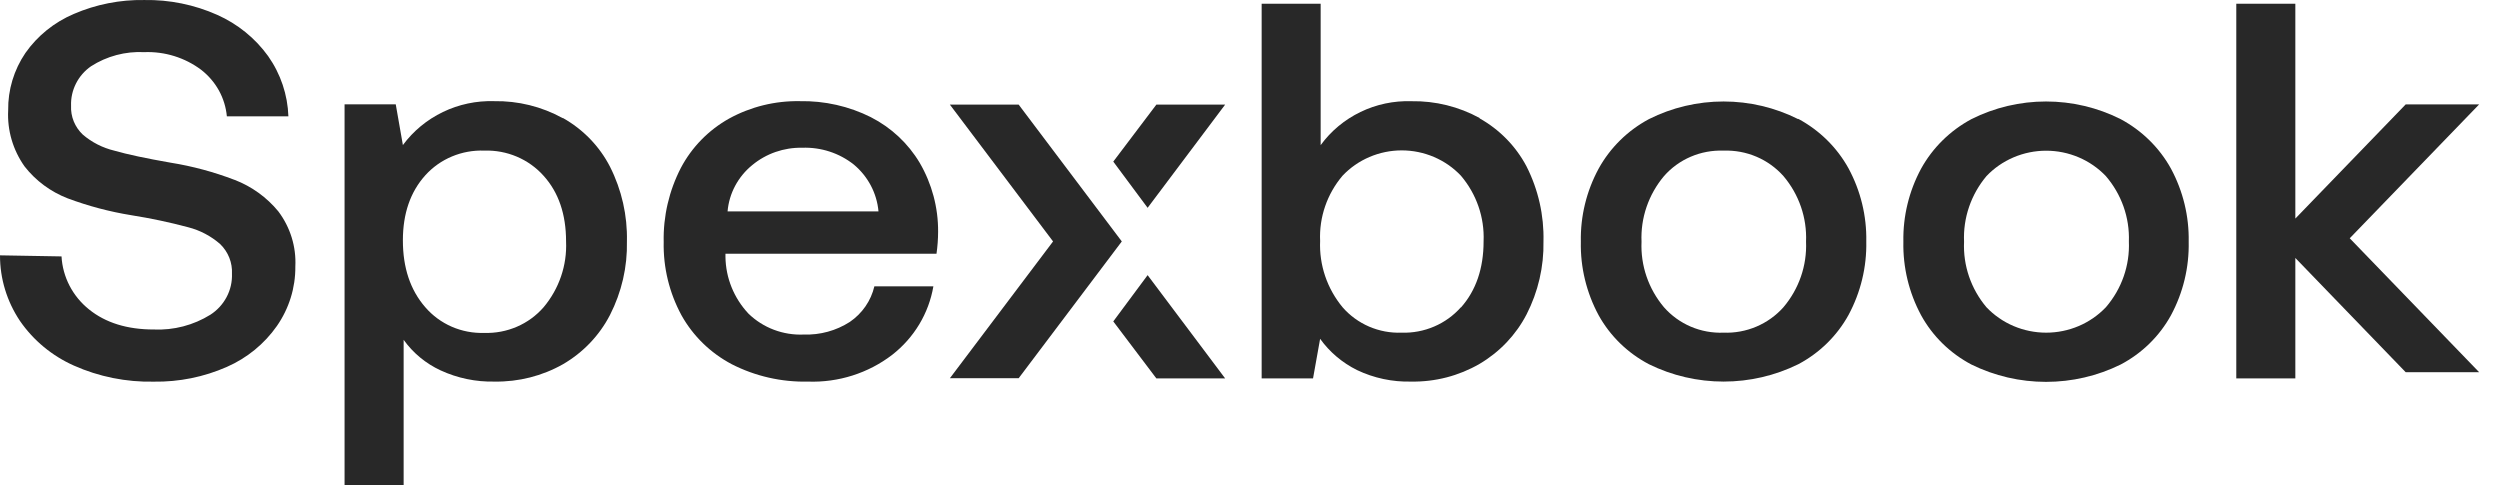
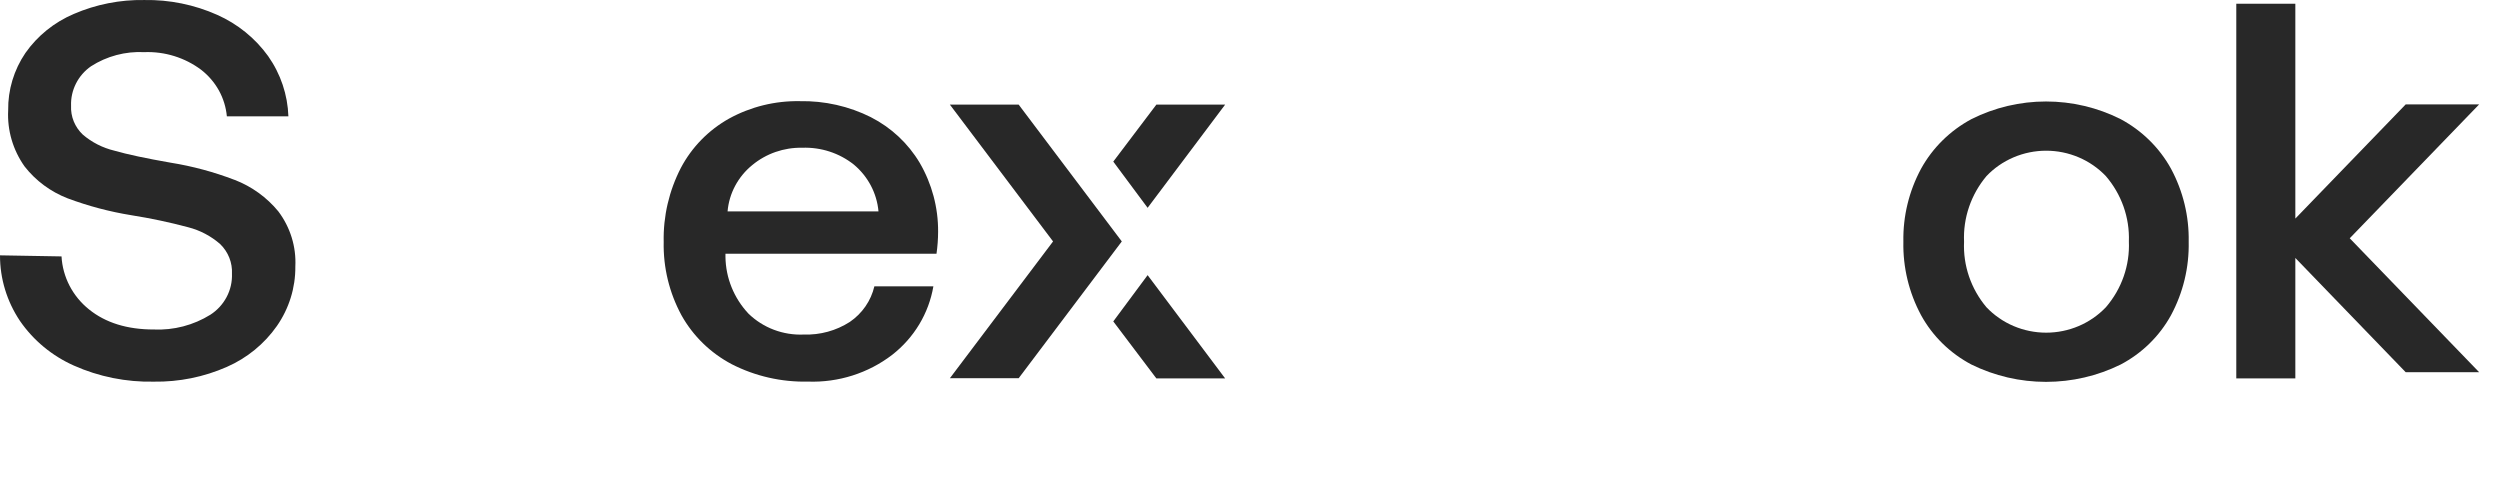
<svg xmlns="http://www.w3.org/2000/svg" width="103" height="20" viewBox="0 0 103 20" fill="none">
  <path d="M92.135 0.155V15.59H94.568V12.701V10.628L99.114 15.334H102.14L96.809 9.817L102.14 4.302H99.114L94.568 9.005V0.155H92.135Z" fill="#282828" />
  <path d="M9.661 7.41C8.811 7.084 7.928 6.847 7.027 6.702C6.013 6.525 5.24 6.36 4.707 6.206C4.228 6.091 3.784 5.864 3.412 5.546C3.249 5.392 3.122 5.207 3.038 5.001C2.955 4.796 2.917 4.575 2.928 4.354C2.917 4.038 2.987 3.725 3.13 3.442C3.273 3.158 3.486 2.914 3.749 2.731C4.399 2.313 5.168 2.109 5.945 2.148C6.788 2.116 7.617 2.373 8.287 2.875C8.587 3.108 8.836 3.398 9.019 3.727C9.201 4.057 9.312 4.42 9.347 4.794H11.882C11.852 3.905 11.563 3.044 11.047 2.312C10.515 1.574 9.793 0.988 8.954 0.614C8.01 0.193 6.982 -0.017 5.945 0.001C4.946 -0.016 3.956 0.18 3.042 0.574C2.236 0.916 1.544 1.474 1.047 2.183C0.573 2.881 0.325 3.704 0.337 4.543C0.294 5.367 0.533 6.181 1.014 6.859C1.472 7.446 2.086 7.9 2.788 8.172C3.637 8.489 4.516 8.722 5.412 8.867C6.201 8.992 6.983 9.157 7.755 9.363C8.244 9.489 8.696 9.727 9.073 10.058C9.237 10.217 9.364 10.409 9.448 10.619C9.531 10.83 9.568 11.056 9.557 11.281C9.569 11.614 9.493 11.943 9.337 12.238C9.181 12.533 8.951 12.784 8.667 12.967C7.972 13.399 7.158 13.612 6.335 13.575C5.24 13.575 4.351 13.299 3.668 12.748C3.335 12.481 3.061 12.149 2.866 11.773C2.671 11.397 2.558 10.985 2.535 10.564L6.59196e-06 10.52C-0.002 11.479 0.284 12.418 0.821 13.22C1.374 14.023 2.142 14.66 3.042 15.061C4.076 15.522 5.202 15.748 6.337 15.724C7.374 15.74 8.401 15.533 9.347 15.116C10.179 14.751 10.892 14.168 11.408 13.431C11.91 12.709 12.176 11.854 12.168 10.981C12.209 10.168 11.961 9.366 11.468 8.71C10.993 8.131 10.372 7.683 9.666 7.41" fill="#282828" />
-   <path d="M22.397 12.658C22.097 13.003 21.722 13.277 21.299 13.46C20.875 13.643 20.416 13.731 19.953 13.716C19.493 13.731 19.035 13.644 18.613 13.461C18.192 13.278 17.819 13.003 17.522 12.658C16.905 11.95 16.598 11.031 16.599 9.901C16.599 8.799 16.907 7.906 17.522 7.223C17.825 6.887 18.2 6.622 18.621 6.446C19.041 6.27 19.496 6.188 19.953 6.205C20.414 6.19 20.872 6.275 21.294 6.454C21.717 6.634 22.094 6.903 22.397 7.243C23.014 7.926 23.322 8.827 23.322 9.946C23.366 10.931 23.036 11.897 22.397 12.658ZM23.175 4.863C22.316 4.39 21.344 4.151 20.359 4.168C19.629 4.145 18.904 4.299 18.249 4.614C17.594 4.93 17.027 5.397 16.599 5.977L16.305 4.299H14.196V20H16.63V14.001C17.017 14.542 17.541 14.976 18.151 15.259C18.847 15.581 19.61 15.739 20.379 15.721C21.367 15.737 22.34 15.49 23.195 15.006C24.025 14.524 24.697 13.819 25.132 12.976C25.612 12.036 25.852 10.996 25.829 9.946C25.854 8.88 25.615 7.824 25.132 6.868C24.7 6.029 24.027 5.332 23.195 4.863" fill="#282828" />
  <path d="M29.976 8.71C30.007 8.343 30.113 7.985 30.287 7.658C30.462 7.331 30.7 7.04 30.99 6.804C31.564 6.327 32.297 6.072 33.051 6.087C33.823 6.059 34.58 6.305 35.18 6.782C35.763 7.27 36.127 7.962 36.194 8.71H29.976ZM35.887 4.831C34.98 4.376 33.973 4.149 32.954 4.168C31.934 4.149 30.927 4.397 30.037 4.886C29.19 5.361 28.502 6.065 28.054 6.913C27.565 7.859 27.321 8.909 27.344 9.969C27.322 11.02 27.574 12.06 28.077 12.989C28.554 13.844 29.274 14.545 30.151 15.007C31.119 15.501 32.2 15.747 33.291 15.722C34.543 15.766 35.771 15.376 36.757 14.62C37.66 13.917 38.265 12.912 38.455 11.798H36.024C35.884 12.393 35.523 12.916 35.01 13.265C34.45 13.624 33.789 13.806 33.119 13.783C32.699 13.802 32.279 13.735 31.886 13.587C31.493 13.439 31.136 13.212 30.837 12.922C30.238 12.284 29.9 11.451 29.889 10.584V10.453H38.584C38.627 10.153 38.649 9.851 38.65 9.549C38.657 8.552 38.395 7.571 37.89 6.705C37.415 5.908 36.72 5.258 35.885 4.831" fill="#282828" />
-   <path d="M60.189 12.659C59.887 13.001 59.511 13.272 59.088 13.453C58.665 13.635 58.206 13.721 57.745 13.706C57.285 13.723 56.828 13.637 56.407 13.456C55.986 13.274 55.612 13.002 55.314 12.659C54.676 11.889 54.347 10.918 54.389 9.928C54.345 8.95 54.675 7.991 55.314 7.238C55.625 6.909 56.002 6.647 56.422 6.468C56.841 6.289 57.294 6.196 57.751 6.196C58.209 6.196 58.662 6.289 59.081 6.468C59.501 6.647 59.878 6.909 60.189 7.238C60.832 7.994 61.165 8.957 61.124 9.941C61.124 11.058 60.812 11.968 60.189 12.671M60.965 4.865C60.106 4.393 59.135 4.153 58.151 4.17C57.423 4.146 56.701 4.299 56.049 4.615C55.397 4.931 54.834 5.399 54.411 5.98V0.155H51.98V15.59H54.097L54.389 13.959C54.78 14.504 55.303 14.946 55.91 15.247C56.604 15.578 57.369 15.741 58.141 15.721C59.129 15.738 60.103 15.486 60.954 14.994C61.784 14.506 62.456 13.799 62.894 12.954C63.372 12.021 63.611 10.989 63.591 9.946C63.618 8.876 63.379 7.817 62.894 6.858C62.456 6.027 61.783 5.338 60.954 4.873" fill="#282828" />
-   <path d="M73.477 12.659C73.171 13.003 72.791 13.275 72.365 13.456C71.938 13.638 71.475 13.723 71.01 13.706C70.547 13.724 70.085 13.639 69.661 13.458C69.236 13.276 68.858 13.003 68.556 12.659C67.917 11.902 67.588 10.94 67.631 9.959C67.589 8.977 67.919 8.015 68.556 7.256C68.858 6.911 69.235 6.638 69.66 6.456C70.085 6.274 70.547 6.189 71.01 6.206C71.475 6.189 71.938 6.275 72.365 6.456C72.791 6.637 73.171 6.91 73.477 7.253C74.119 8.01 74.451 8.973 74.409 9.956C74.451 10.939 74.119 11.902 73.477 12.659ZM74.085 4.908C73.133 4.43 72.079 4.181 71.01 4.181C69.941 4.181 68.886 4.43 67.935 4.908C67.058 5.378 66.339 6.087 65.864 6.948C65.362 7.874 65.11 8.911 65.131 9.959C65.108 11.013 65.361 12.056 65.864 12.989C66.339 13.845 67.06 14.547 67.938 15.007C68.892 15.477 69.945 15.721 71.013 15.721C72.08 15.721 73.133 15.477 74.088 15.007C74.965 14.543 75.685 13.837 76.159 12.977C76.661 12.044 76.913 11.001 76.891 9.946C76.911 8.898 76.659 7.863 76.159 6.936C75.683 6.075 74.964 5.367 74.088 4.896" fill="#282828" />
  <path d="M86.762 12.659C86.447 12.989 86.066 13.253 85.643 13.433C85.22 13.613 84.763 13.706 84.302 13.706C83.84 13.706 83.384 13.613 82.96 13.433C82.537 13.253 82.156 12.989 81.842 12.659C81.204 11.902 80.875 10.94 80.919 9.959C80.876 8.977 81.205 8.015 81.842 7.256C82.156 6.925 82.537 6.662 82.96 6.482C83.384 6.302 83.84 6.209 84.302 6.209C84.763 6.209 85.22 6.302 85.643 6.482C86.066 6.662 86.447 6.925 86.762 7.256C87.407 8.007 87.745 8.966 87.71 9.946C87.752 10.935 87.414 11.903 86.762 12.659ZM87.37 4.908C86.419 4.43 85.366 4.181 84.297 4.181C83.228 4.181 82.174 4.43 81.223 4.908C80.346 5.378 79.626 6.087 79.15 6.948C78.65 7.875 78.399 8.911 78.419 9.959C78.397 11.013 78.648 12.056 79.15 12.989C79.623 13.85 80.344 14.556 81.223 15.019C82.177 15.489 83.229 15.733 84.297 15.733C85.364 15.733 86.417 15.489 87.37 15.019C88.25 14.556 88.971 13.85 89.444 12.989C89.946 12.056 90.197 11.013 90.174 9.959C90.194 8.911 89.943 7.875 89.444 6.948C88.968 6.087 88.248 5.378 87.37 4.908Z" fill="#282828" />
  <path d="M41.969 4.31H39.135L43.386 9.947L39.135 15.583H41.969L46.218 9.947L41.969 4.31Z" fill="#282828" />
  <path d="M45.867 6.658L47.282 8.562L50.476 4.31H47.642L45.867 6.658Z" fill="#282828" />
  <path d="M45.867 13.242L47.282 11.336L50.476 15.59H47.642L45.867 13.242Z" fill="#282828" />
</svg>